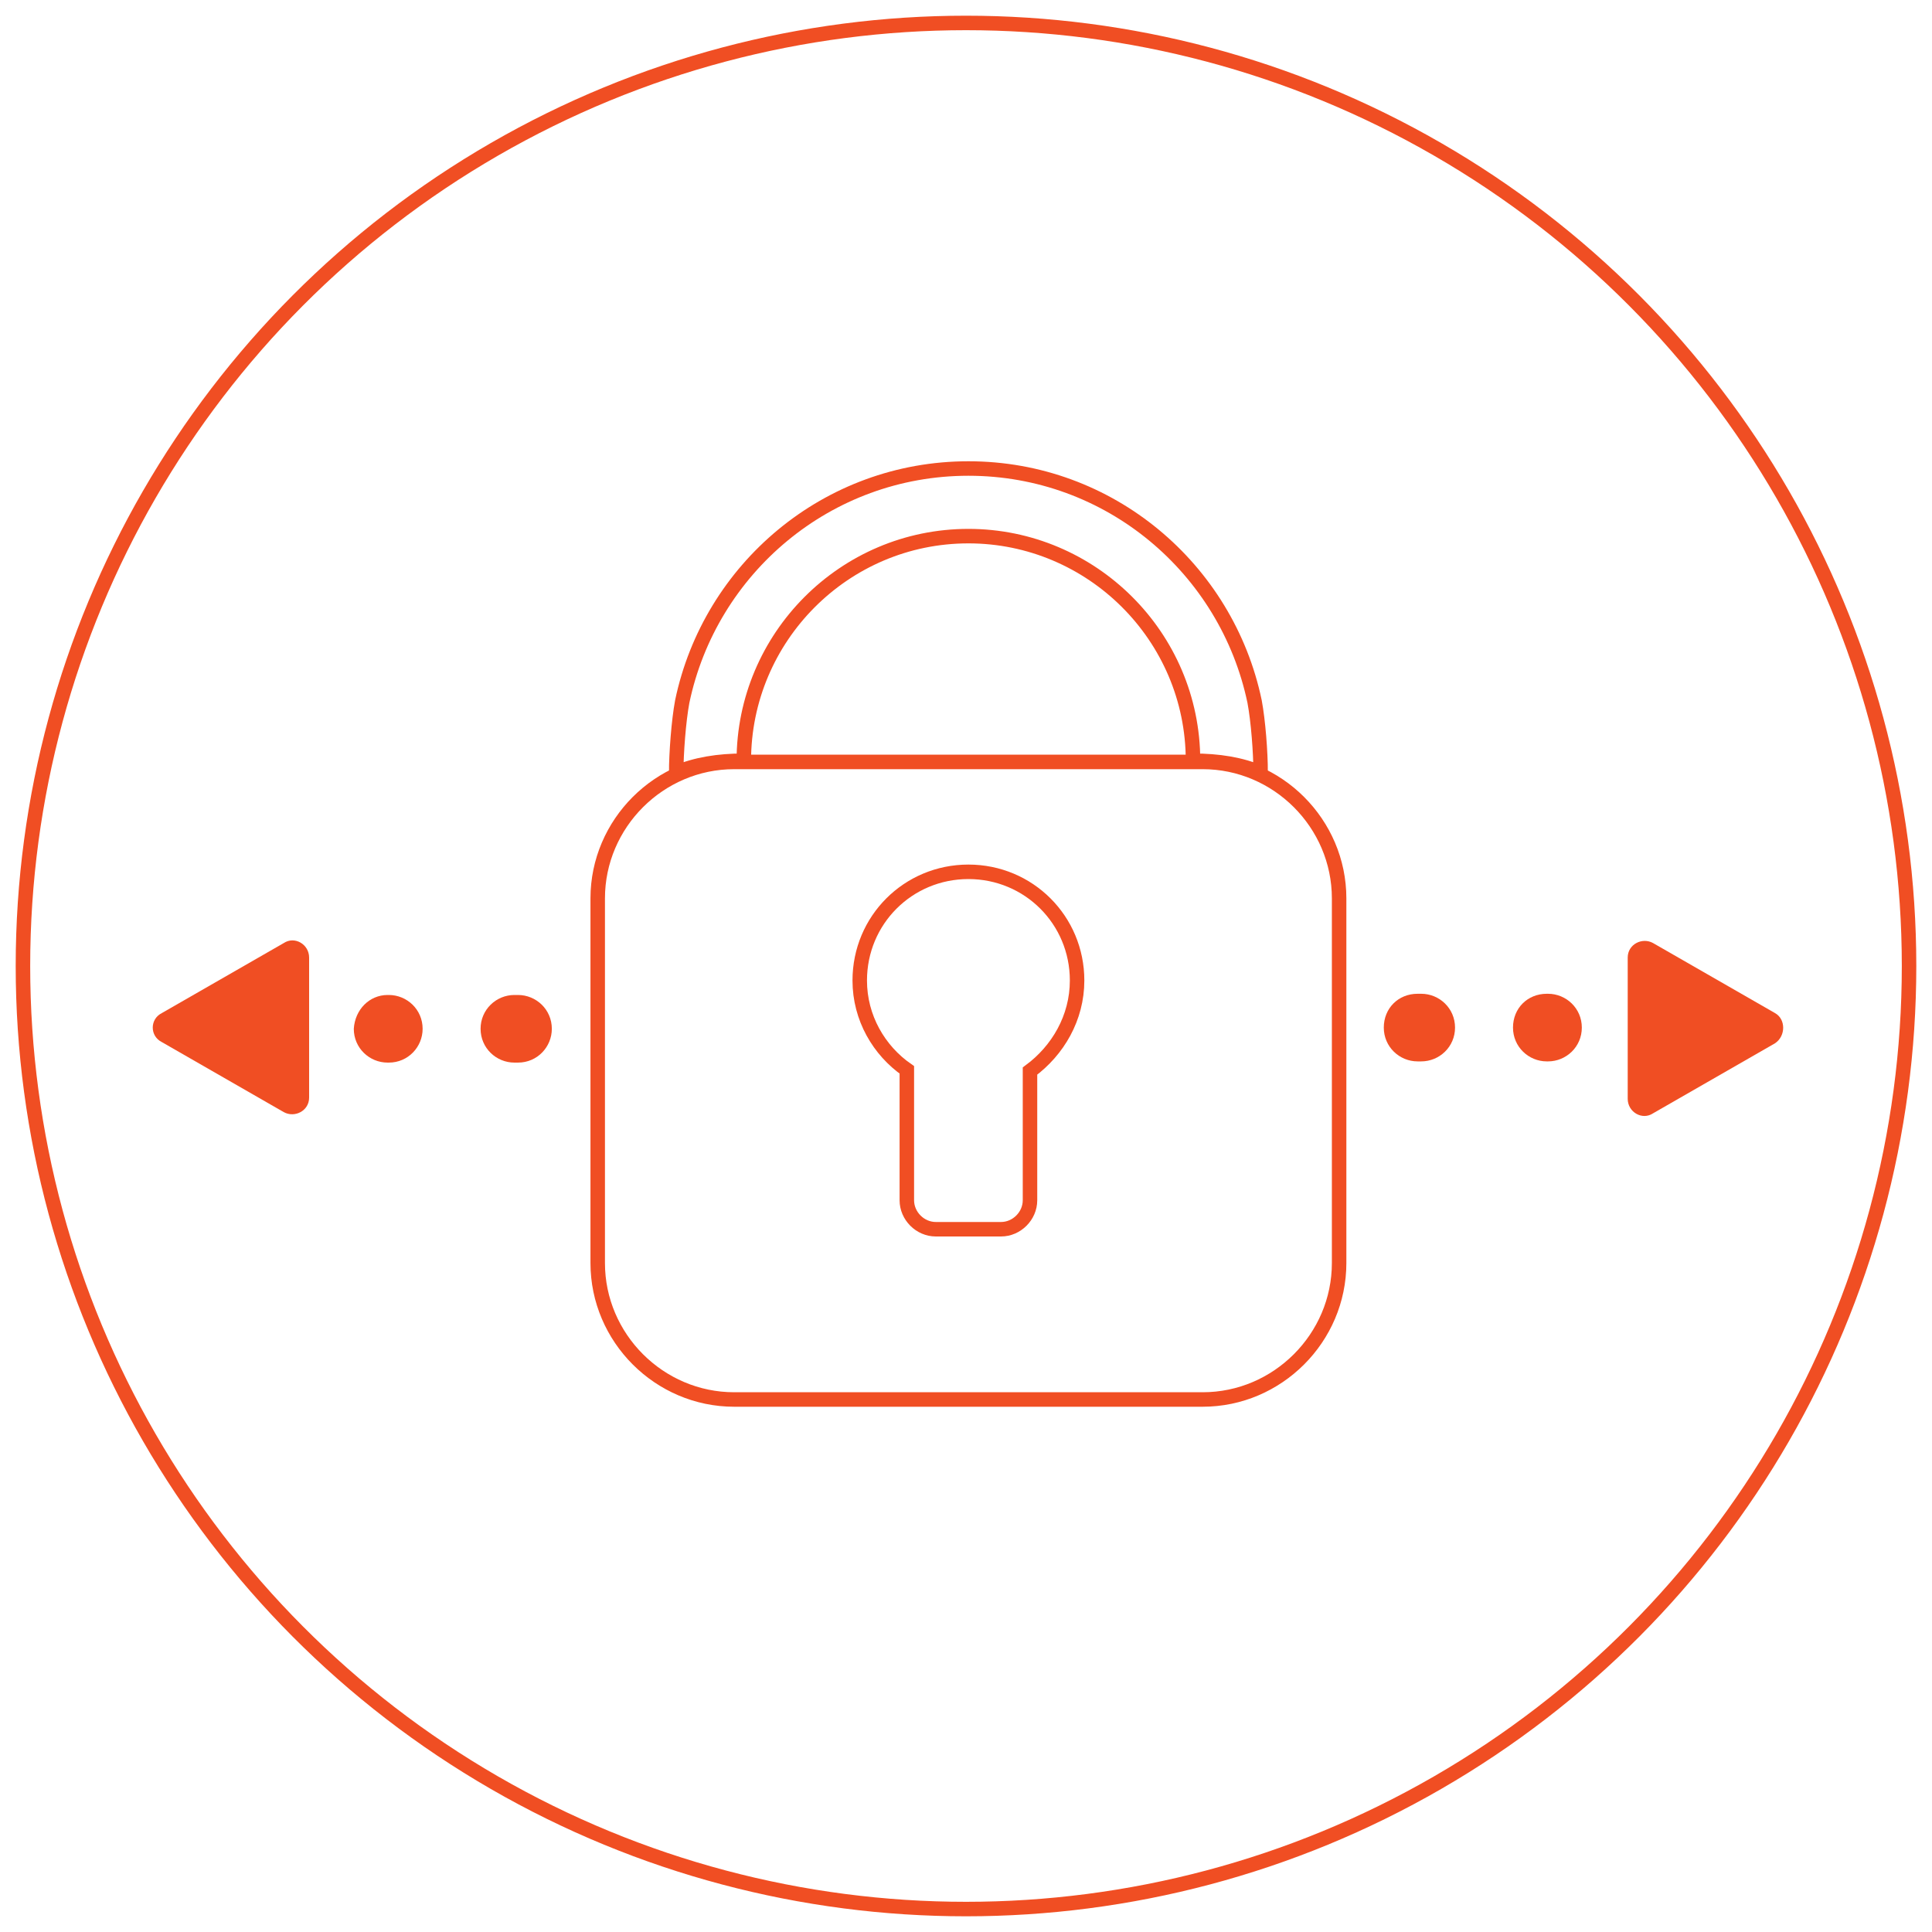
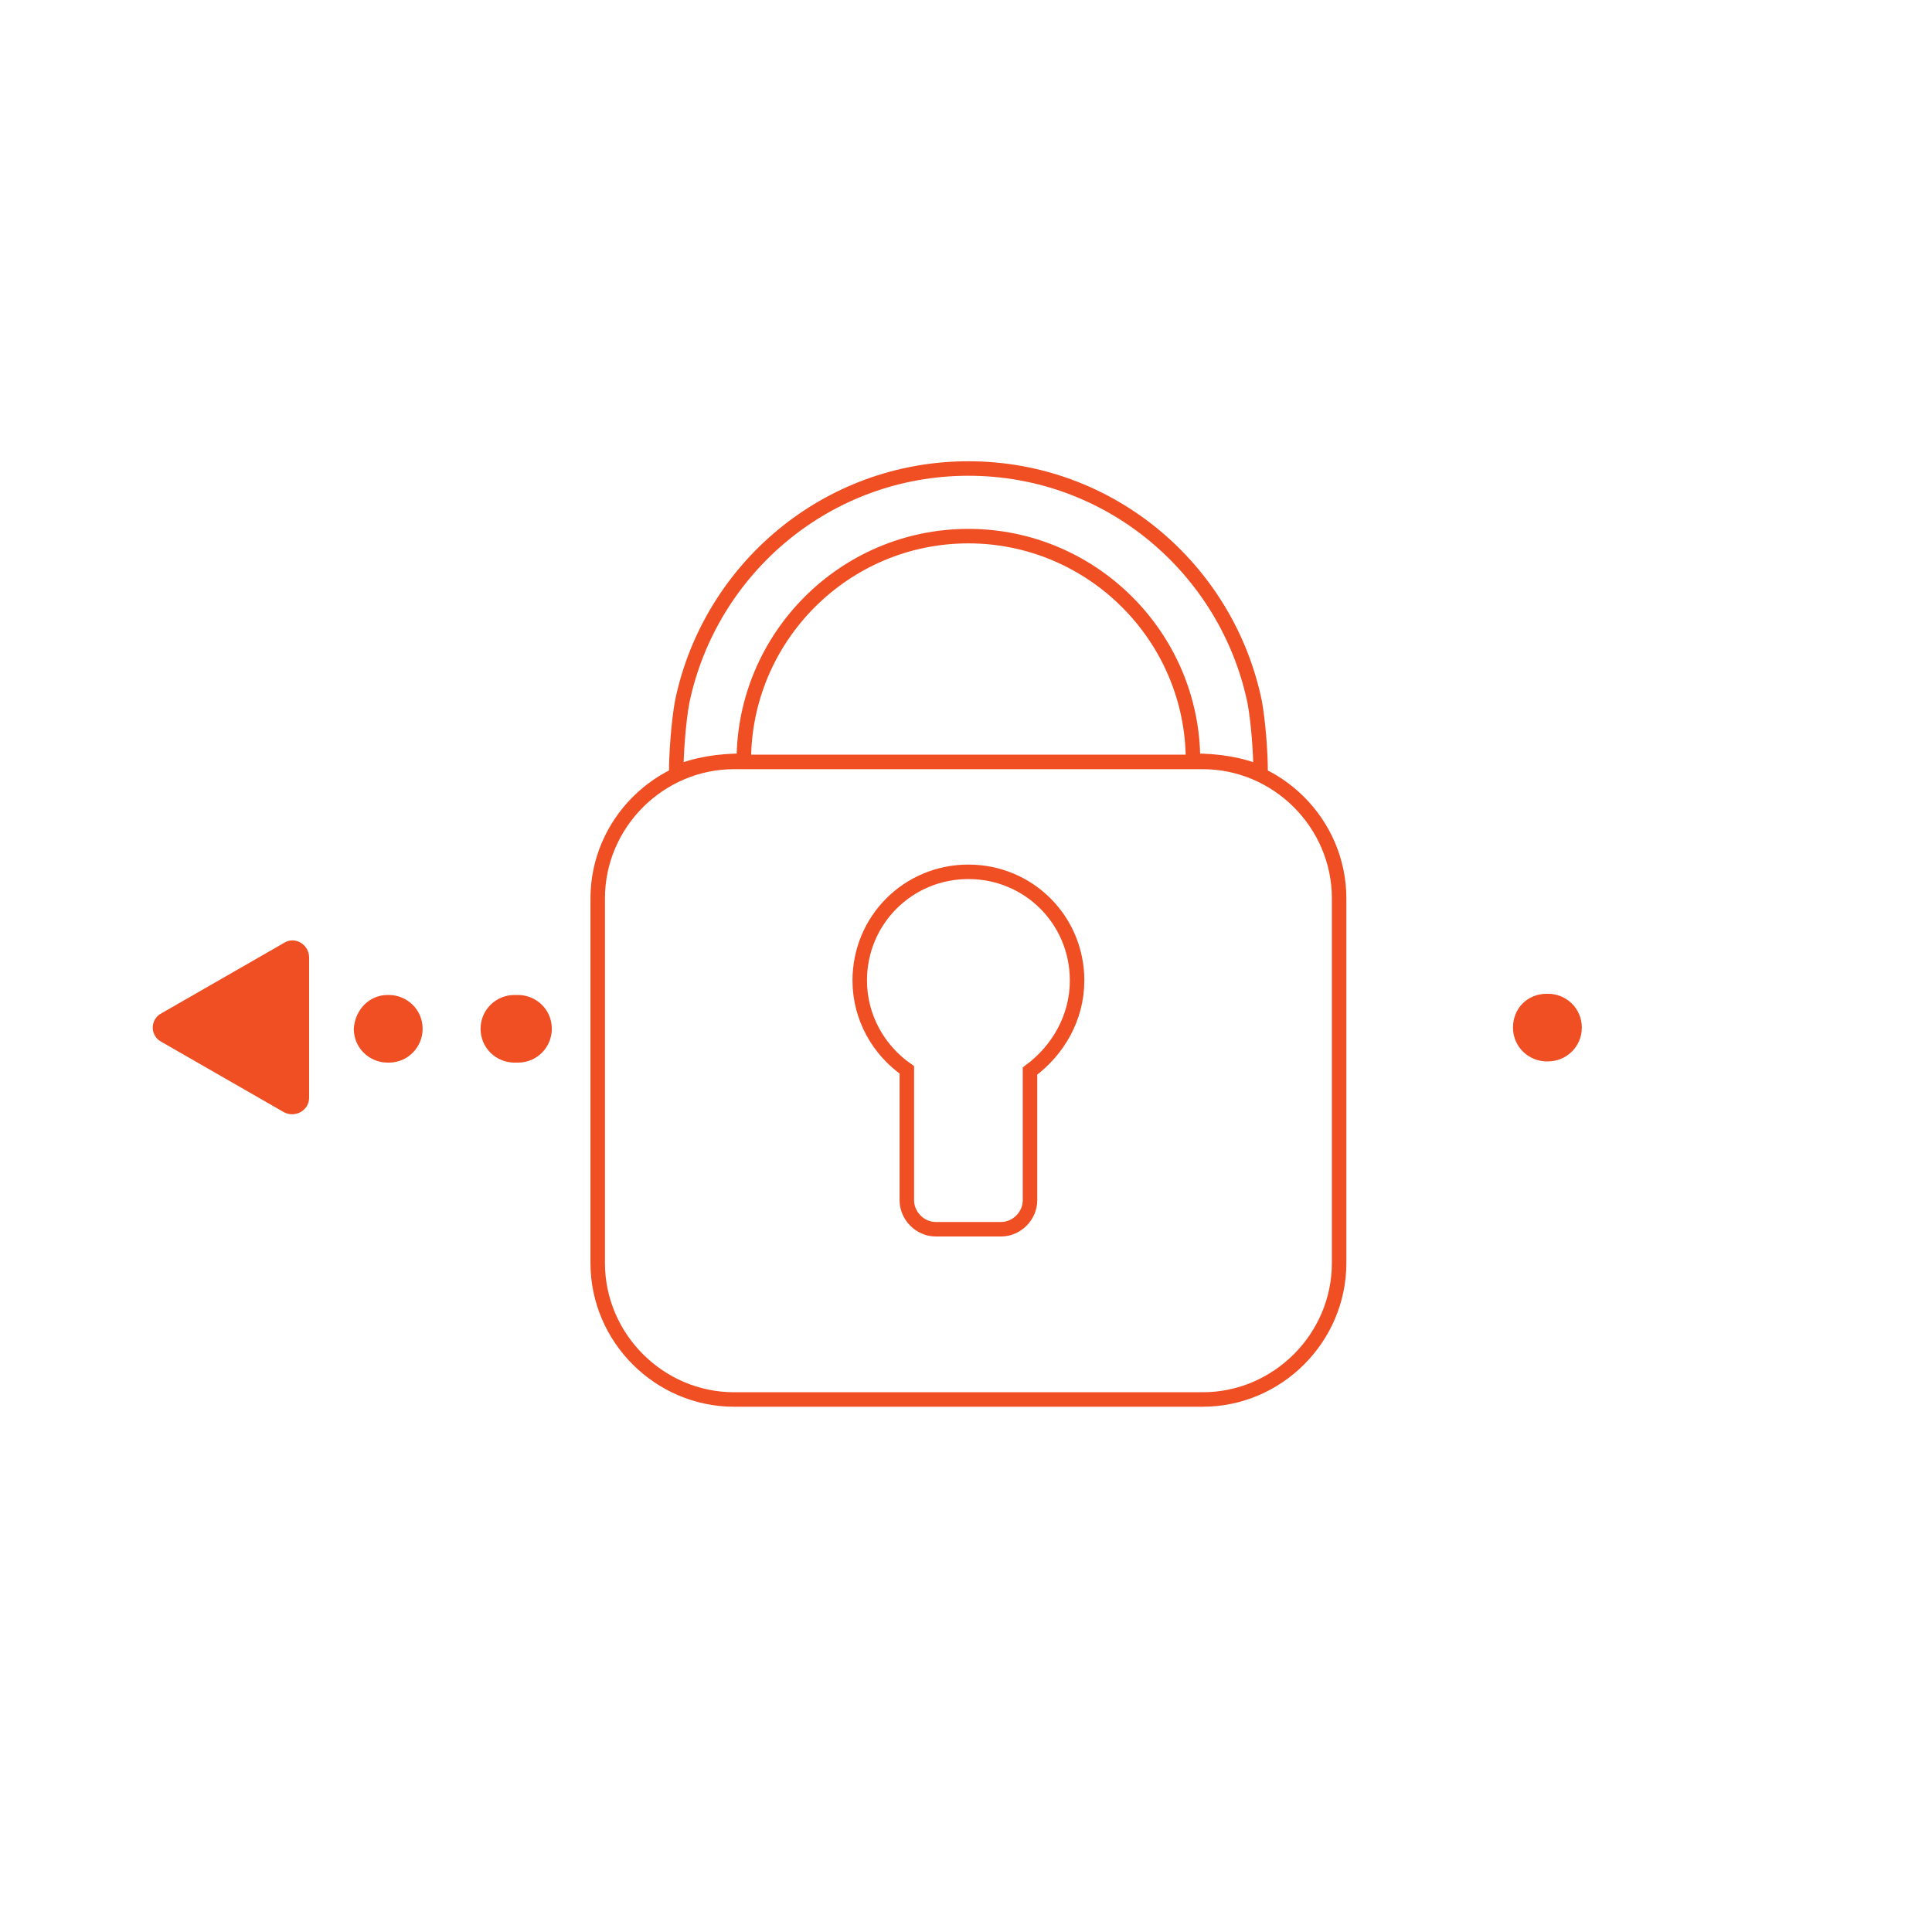
<svg xmlns="http://www.w3.org/2000/svg" width="95" height="95" version="1.1" id="Ebene_1" x="0px" y="0px" viewBox="0 0 160 160" style="enable-background:new 0 0 160 160;" xml:space="preserve">
  <style type="text/css">
	.st0{fill:none;stroke:#F04E23;stroke-width:1.2;stroke-linecap:round;stroke-linejoin:round;stroke-miterlimit:4;}
	.st1{fill:#F04E23;}
	.st2{fill:none;stroke:#F04E23;stroke-width:1.2;stroke-linecap:round;stroke-linejoin:round;stroke-miterlimit:10;}
	.st3{fill:none;stroke:#F04E23;stroke-width:1.2;stroke-miterlimit:10;}
</style>
-   <ellipse class="st0" cx="80" cy="80" rx="78.1" ry="78.1" />
  <g>
    <g>
-       <path class="st1" d="M117.7,87.9h-0.3c-1.5,0-2.8-1.2-2.8-2.8s1.2-2.8,2.8-2.8h0.3c1.5,0,2.8,1.2,2.8,2.8S119.2,87.9,117.7,87.9z" />
      <path class="st1" d="M128.2,87.9h-0.1c-1.5,0-2.8-1.2-2.8-2.8s1.2-2.8,2.8-2.8h0.1c1.5,0,2.8,1.2,2.8,2.8S129.7,87.9,128.2,87.9z" />
      <g>
-         <path class="st1" d="M147,83.9l-10.1-5.8c-0.9-0.5-2.1,0.1-2.1,1.2v11.7c0,1.1,1.2,1.8,2.1,1.2l10.1-5.8     C147.9,85.8,147.9,84.4,147,83.9z" />
-       </g>
+         </g>
    </g>
    <g>
      <path class="st1" d="M42.6,82.4h0.3c1.5,0,2.8,1.2,2.8,2.8c0,1.5-1.2,2.8-2.8,2.8h-0.3c-1.5,0-2.8-1.2-2.8-2.8    S41.1,82.4,42.6,82.4z" />
      <path class="st1" d="M32.1,82.4h0.1c1.5,0,2.8,1.2,2.8,2.8c0,1.5-1.2,2.8-2.8,2.8h-0.1c-1.5,0-2.8-1.2-2.8-2.8    C29.4,83.6,30.6,82.4,32.1,82.4z" />
      <g>
        <path class="st1" d="M13.4,86.3l10.1,5.8c0.9,0.5,2.1-0.1,2.1-1.2V79.3c0-1.1-1.2-1.8-2.1-1.2l-10.1,5.8     C12.4,84.4,12.4,85.8,13.4,86.3z" />
      </g>
    </g>
  </g>
  <g>
    <g>
      <path class="st2" d="M110.9,104.6c0,6.2-5.1,11.3-11.3,11.3H60.8c-6.2,0-11.3-5.1-11.3-11.3V74.4c0-6.2,5.1-11.3,11.3-11.3h38.8    c6.2,0,11.3,5.1,11.3,11.3V104.6z" />
    </g>
    <path class="st3" d="M80.2,44.4c10.2,0,18.6,8.3,18.6,18.6c2.1,0,4,0.3,5.6,1c0-1.7-0.2-4.3-0.5-5.9c-2.3-11-12-19.3-23.7-19.3   s-21.4,8.3-23.7,19.3C56.2,59.7,56,62.4,56,64c1.6-0.7,3.5-1,5.6-1C61.6,52.8,69.9,44.4,80.2,44.4z" />
    <path class="st3" d="M89.2,81.2c0-5-4-9-9-9c-5,0-9,4-9,9c0,3.1,1.6,5.8,3.9,7.4v10.8c0,1.3,1.1,2.4,2.4,2.4h5.4   c1.3,0,2.4-1.1,2.4-2.4V88.7C87.6,87,89.2,84.3,89.2,81.2z" />
  </g>
</svg>